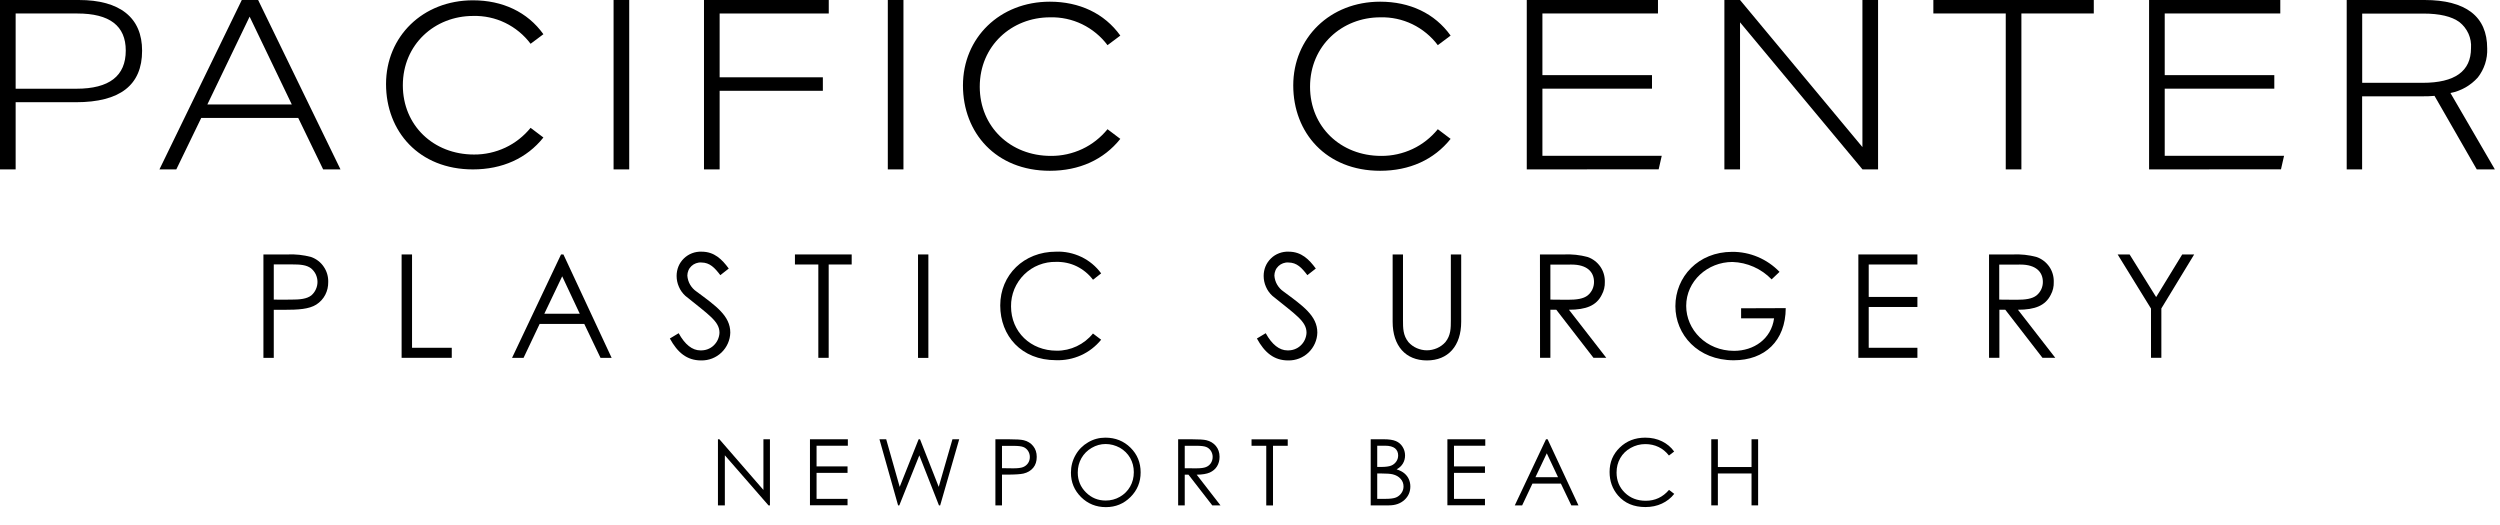
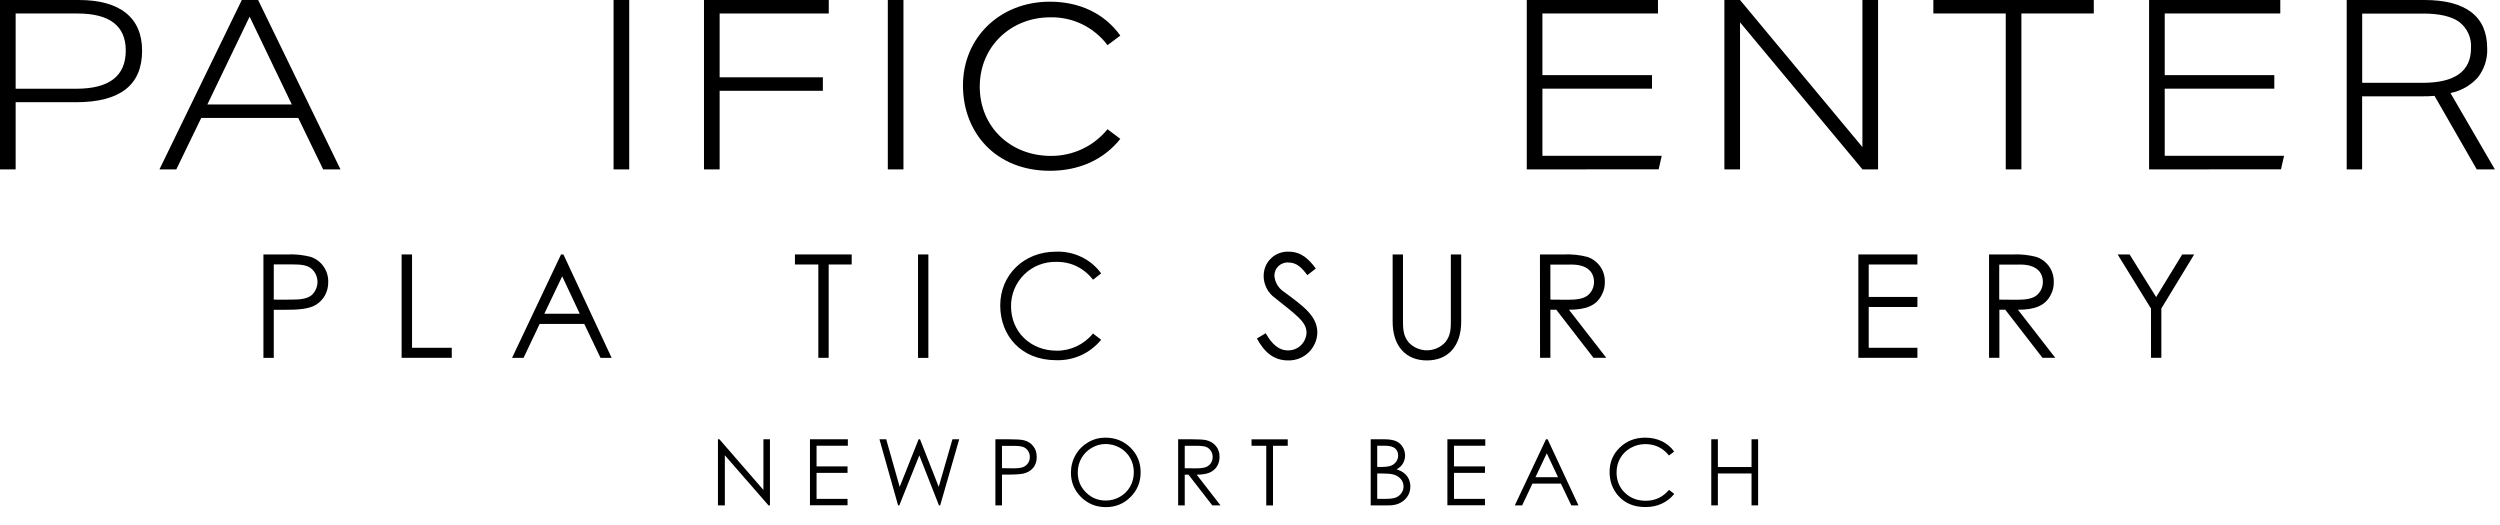
<svg xmlns="http://www.w3.org/2000/svg" xmlns:xlink="http://www.w3.org/1999/xlink" version="1.1" id="Layer_1" x="0px" y="0px" viewBox="0 0 326 68.41" style="enable-background:new 0 0 326 68.41;" xml:space="preserve">
  <style type="text/css">
	.st0{clip-path:url(#SVGID_00000014599219093127853870000000118227934516487308_);}
</style>
  <g>
    <defs>
      <rect id="SVGID_1_" width="325.32" height="47" />
    </defs>
    <clipPath id="SVGID_00000100348135854559767700000011430265188106413228_">
      <use xlink:href="#SVGID_1_" style="overflow:visible;" />
    </clipPath>
    <g style="clip-path:url(#SVGID_00000100348135854559767700000011430265188106413228_);">
      <path d="M0,22.09V0h10.27c2.7,0,4.75,0.57,6.16,1.7c1.4,1.13,2.1,2.77,2.1,4.92c0,4.48-2.88,6.71-8.63,6.71H2.04v8.76H0z     M9.96,11.57c4.29,0,6.44-1.66,6.44-4.98c0-3.22-2.1-4.83-6.31-4.83H2.04v9.81H9.96z" />
      <path d="M42.14,22.09l-3.25-6.71H26.24l-3.25,6.71h-2.2L31.53,0h2.13L44.4,22.09H42.14z M32.55,2.17l-5.51,11.45h11.01L32.55,2.17    z" />
      <path d="M80.01,22.09V0h2.04v22.09H80.01z" />
      <path d="M93.84,11.85v10.24h-2.04V0h16.27v1.76H93.84v8.32h13.46v1.76H93.84z" />
-       <path d="M115.77,22.09V0h2.04v22.09H115.77z" />
+       <path d="M115.77,22.09V0h2.04v22.09H115.77" />
      <path d="M199.09,22.09V0h17.11v1.76h-15.07v8.04h14.29v1.76h-14.29v8.76h15.56l-0.4,1.76L199.09,22.09z" />
      <path d="M242.87,22.09L226.9,2.91v19.18h-2.04V0h2.04l15.96,19.18V0h2.04v22.09H242.87z" />
      <path d="M261.55,22.09V1.76h-9.44V0h20.92v1.76h-9.44v20.33H261.55z" />
      <path d="M280.24,22.09V0h17.11v1.76h-15.07v8.04h14.29v1.76h-14.29v8.76h15.56l-0.4,1.76L280.24,22.09z" />
      <path d="M322.97,22.09l-5.51-9.59c-0.55,0.05-1.09,0.07-1.64,0.06h-7.8v9.53h-2.01V0h10.15c2.68,0,4.71,0.53,6.1,1.59    c1.38,1.06,2.07,2.64,2.07,4.72c0.06,1.37-0.38,2.71-1.22,3.79c-0.94,1.05-2.19,1.76-3.57,2.03l5.79,9.96L322.97,22.09z     M315.91,10.8c4.21,0,6.31-1.51,6.31-4.52c0.05-0.65-0.07-1.3-0.33-1.89c-0.27-0.59-0.67-1.11-1.18-1.51    c-1.01-0.74-2.58-1.11-4.7-1.11h-7.98v9.03H315.91z" />
      <path d="M34.35,33.18h3.12c1.05-0.05,2.1,0.06,3.12,0.34c0.66,0.24,1.24,0.68,1.63,1.27c0.4,0.58,0.6,1.28,0.58,1.98    c0.01,0.58-0.12,1.16-0.39,1.68c-0.27,0.52-0.67,0.95-1.17,1.27c-0.96,0.6-2.35,0.68-4.21,0.68H35.7v6.27h-1.35V33.18z     M35.7,34.49v4.58c0.77,0.02,1.54,0,2.24,0c1.16,0,2.07-0.08,2.67-0.56c0.25-0.22,0.45-0.49,0.58-0.79    c0.14-0.3,0.21-0.63,0.21-0.96c0-0.34-0.08-0.67-0.22-0.98c-0.15-0.31-0.36-0.57-0.62-0.79c-0.6-0.45-1.41-0.51-2.46-0.51H35.7z" />
      <path d="M52.38,33.18h1.35v12.17h5.18v1.31h-6.54V33.18z" />
      <path d="M73.47,33.18l6.29,13.49h-1.45l-2.12-4.43h-5.82l-2.1,4.43h-1.5l6.39-13.49H73.47z M73.31,36.03l-2.33,4.88h4.62    L73.31,36.03z" />
-       <path d="M93.93,35.88c-0.73-0.96-1.37-1.65-2.48-1.65c-0.23-0.02-0.47,0.02-0.69,0.1c-0.22,0.08-0.42,0.2-0.59,0.36    s-0.31,0.35-0.4,0.57c-0.09,0.22-0.14,0.45-0.14,0.68c0.03,0.42,0.15,0.82,0.36,1.18c0.21,0.36,0.5,0.67,0.84,0.9    c2.54,1.88,4.4,3.17,4.4,5.35c-0.02,0.98-0.44,1.92-1.15,2.6c-0.71,0.68-1.66,1.05-2.65,1.03c-1.86,0-3.08-1.03-4.08-2.86    l1.15-0.69c0.81,1.48,1.78,2.24,2.82,2.24c0.31,0.01,0.63-0.03,0.93-0.14c0.3-0.11,0.57-0.27,0.8-0.49s0.42-0.47,0.55-0.76    s0.21-0.6,0.22-0.91c0-1.48-1.39-2.33-4.45-4.81c-0.36-0.33-0.65-0.73-0.84-1.18c-0.2-0.45-0.3-0.93-0.3-1.42    c0-0.42,0.08-0.85,0.24-1.24c0.16-0.39,0.41-0.75,0.71-1.04c0.31-0.3,0.67-0.53,1.07-0.68c0.4-0.15,0.82-0.22,1.25-0.2    c1.65,0,2.65,1,3.53,2.2L93.93,35.88z" />
      <path d="M103.66,34.49v-1.31h7.4v1.31h-3v12.17h-1.35V34.49H103.66z" />
      <path d="M119.71,33.18h1.35v13.49h-1.35V33.18z" />
      <path d="M142.53,36.48c-0.56-0.74-1.29-1.34-2.12-1.75c-0.84-0.41-1.76-0.6-2.69-0.58c-0.77-0.02-1.54,0.12-2.25,0.4    c-0.72,0.28-1.37,0.71-1.92,1.25c-0.55,0.54-0.98,1.19-1.28,1.9c-0.29,0.71-0.44,1.48-0.43,2.25c0,3.34,2.56,5.78,5.95,5.78    c0.91,0.01,1.8-0.19,2.62-0.58c0.82-0.39,1.54-0.95,2.11-1.66l1.07,0.81c-0.71,0.87-1.61,1.57-2.63,2.03    c-1.02,0.46-2.14,0.68-3.26,0.64c-4.51,0-7.27-3.17-7.27-7.14c0-3.98,3.08-7.01,7.27-7.01c1.14-0.05,2.27,0.19,3.3,0.68    c1.03,0.49,1.92,1.23,2.59,2.15L142.53,36.48z" />
      <path d="M170.48,35.88c-0.73-0.96-1.37-1.65-2.48-1.65c-0.23-0.02-0.47,0.02-0.69,0.1c-0.22,0.08-0.42,0.2-0.59,0.36    c-0.17,0.16-0.31,0.35-0.4,0.57s-0.14,0.45-0.14,0.68c0.03,0.42,0.15,0.82,0.36,1.18c0.21,0.36,0.5,0.67,0.84,0.9    c2.54,1.88,4.4,3.17,4.4,5.35c-0.02,0.98-0.44,1.92-1.15,2.6c-0.71,0.68-1.66,1.05-2.65,1.03c-1.86,0-3.08-1.03-4.08-2.86    l1.15-0.69c0.81,1.48,1.79,2.24,2.82,2.24c0.31,0.01,0.63-0.03,0.93-0.14c0.3-0.11,0.57-0.27,0.8-0.49    c0.23-0.21,0.42-0.47,0.55-0.76c0.13-0.29,0.21-0.6,0.22-0.91c0-1.48-1.39-2.33-4.45-4.81c-0.36-0.33-0.65-0.73-0.84-1.18    c-0.2-0.45-0.3-0.93-0.3-1.42c0-0.42,0.08-0.85,0.24-1.24c0.16-0.39,0.41-0.75,0.71-1.04c0.3-0.3,0.67-0.53,1.07-0.68    c0.4-0.15,0.82-0.22,1.25-0.2c1.65,0,2.65,1,3.53,2.2L170.48,35.88z" />
      <path d="M189.19,33.18h1.35v8.77c0,3.17-1.71,5.05-4.47,5.05c-2.76,0-4.47-1.88-4.47-5.05v-8.77h1.35v8.56    c0,1.05,0,1.99,0.71,2.87c0.3,0.34,0.67,0.61,1.09,0.79c0.41,0.18,0.86,0.28,1.32,0.28c0.45,0,0.9-0.1,1.32-0.28    c0.41-0.18,0.79-0.45,1.09-0.79c0.71-0.88,0.71-1.82,0.71-2.87V33.18z" />
      <path d="M200.81,33.18h3.1c1.06-0.05,2.12,0.06,3.14,0.34c0.67,0.24,1.24,0.68,1.64,1.26c0.4,0.58,0.6,1.28,0.58,1.99    c0.02,0.58-0.12,1.16-0.4,1.67c-0.69,1.41-2.05,1.95-4.28,1.95l4.87,6.27h-1.67l-4.85-6.27h-0.77v6.27h-1.35L200.81,33.18z     M202.17,34.49v4.58c0.75,0,1.52,0.02,2.23,0.02c1.17,0,2.07-0.11,2.65-0.58c0.25-0.21,0.46-0.48,0.6-0.78    c0.14-0.3,0.21-0.63,0.21-0.96c0-1.31-0.9-2.27-2.93-2.27H202.17z" />
-       <path d="M232.86,40.18c-0.02,4.28-2.74,6.8-6.78,6.8c-4.68,0-7.61-3.34-7.61-7.06c0-3.81,2.97-7.08,7.4-7.08    c1.15-0.01,2.3,0.22,3.36,0.67c1.06,0.45,2.02,1.11,2.82,1.94l-1.03,0.98c-1.34-1.39-3.18-2.21-5.11-2.27    c-3.23,0-6.03,2.48-6.03,5.73c0,3.1,2.61,5.86,6.24,5.86c2.55,0,4.85-1.52,5.22-4.24h-4.3v-1.31L232.86,40.18z" />
      <path d="M242.33,33.18h7.7v1.31h-6.35v4.23h6.35v1.31h-6.35v5.32h6.35v1.31h-7.7V33.18z" />
      <path d="M259.35,33.18h3.1c1.06-0.05,2.12,0.06,3.14,0.34c0.67,0.24,1.24,0.68,1.64,1.26c0.4,0.58,0.6,1.28,0.58,1.99    c0.02,0.58-0.11,1.16-0.39,1.67c-0.7,1.41-2.05,1.95-4.28,1.95l4.87,6.27h-1.67l-4.85-6.27h-0.77v6.27h-1.35V33.18z M260.7,34.49    v4.58c0.75,0,1.52,0.02,2.23,0.02c1.17,0,2.07-0.11,2.65-0.58c0.25-0.21,0.46-0.48,0.6-0.78c0.14-0.3,0.21-0.63,0.21-0.96    c0-1.31-0.9-2.27-2.93-2.27H260.7z" />
      <path d="M280.48,40.22l-4.34-7.04h1.56l3.46,5.56l3.4-5.56h1.56l-4.28,7.04v6.44h-1.35V40.22z" />
-       <path d="M69.19,5.71c-0.87-1.16-2-2.09-3.31-2.73c-1.3-0.63-2.74-0.94-4.19-0.9c-4.98,0-9.16,3.69-9.16,9.05    c0,5.21,3.98,9.02,9.28,9.02c1.41,0.01,2.81-0.3,4.09-0.9c1.28-0.6,2.4-1.49,3.29-2.58l1.67,1.26c-2.17,2.72-5.36,4.16-9.19,4.16    c-7.03,0-11.33-4.95-11.33-11.13c0-6.21,4.8-10.92,11.33-10.92c3.86,0,7.11,1.52,9.19,4.42L69.19,5.71z" />
      <path d="M144.42,5.89c-0.87-1.16-2-2.09-3.31-2.73c-1.3-0.63-2.74-0.94-4.19-0.9c-4.98,0-9.16,3.69-9.16,9.05    c0,5.21,3.98,9.02,9.28,9.02c1.41,0.01,2.81-0.3,4.09-0.9c1.28-0.6,2.4-1.49,3.29-2.58l1.67,1.26c-2.17,2.72-5.36,4.16-9.19,4.16    c-7.03,0-11.33-4.95-11.33-11.13c0-6.21,4.8-10.92,11.33-10.92c3.86,0,7.11,1.52,9.19,4.42L144.42,5.89z" />
-       <path d="M187.49,5.89c-0.87-1.16-2-2.09-3.31-2.73c-1.3-0.63-2.74-0.94-4.19-0.9c-4.98,0-9.16,3.69-9.16,9.05    c0,5.21,3.98,9.02,9.28,9.02c1.41,0.01,2.81-0.3,4.09-0.9c1.28-0.6,2.4-1.49,3.29-2.58l1.67,1.26c-2.17,2.72-5.36,4.16-9.19,4.16    c-7.03,0-11.33-4.95-11.33-11.13c0-6.21,4.8-10.92,11.33-10.92c3.87,0,7.12,1.52,9.19,4.42L187.49,5.89z" />
    </g>
  </g>
  <g>
    <path d="M93.62,65.9v-8.62h0.19l5.74,6.61v-6.61h0.85v8.62h-0.19l-5.69-6.53v6.53H93.62z" />
    <path d="M105.62,57.28h4.94v0.84h-4.08v2.7h4.04v0.84h-4.04v3.39h4.04v0.84h-4.9V57.28z" />
    <path d="M114.68,57.28h0.88l1.76,6.21l2.47-6.21h0.18l2.44,6.21l1.79-6.21h0.88l-2.48,8.62h-0.16l-2.56-6.52l-2.61,6.52h-0.16   L114.68,57.28z" />
    <path d="M129.8,57.28h1.72c0.98,0,1.65,0.04,1.99,0.13c0.49,0.12,0.9,0.37,1.21,0.75s0.47,0.85,0.47,1.42   c0,0.57-0.15,1.05-0.46,1.42s-0.72,0.62-1.26,0.75c-0.39,0.09-1.12,0.14-2.19,0.14h-0.62v4.01h-0.86V57.28z M130.66,58.13v2.92   l1.46,0.02c0.59,0,1.02-0.05,1.29-0.16c0.27-0.11,0.49-0.28,0.65-0.52c0.16-0.24,0.23-0.51,0.23-0.8c0-0.29-0.08-0.55-0.23-0.79   c-0.16-0.24-0.36-0.41-0.62-0.51s-0.67-0.15-1.26-0.15H130.66z" />
    <path d="M144.14,57.07c1.31,0,2.4,0.44,3.28,1.31s1.32,1.94,1.32,3.22c0,1.26-0.44,2.33-1.32,3.21s-1.95,1.32-3.21,1.32   c-1.28,0-2.36-0.44-3.24-1.31c-0.88-0.88-1.32-1.93-1.32-3.18c0-0.83,0.2-1.6,0.6-2.3c0.4-0.71,0.95-1.26,1.64-1.66   C142.58,57.27,143.33,57.07,144.14,57.07z M144.17,57.9c-0.64,0-1.24,0.17-1.81,0.5c-0.57,0.33-1.02,0.78-1.34,1.34   c-0.32,0.56-0.48,1.19-0.48,1.88c0,1.02,0.36,1.89,1.07,2.59c0.71,0.71,1.57,1.06,2.57,1.06c0.67,0,1.29-0.16,1.86-0.49   c0.57-0.33,1.01-0.77,1.33-1.33c0.32-0.56,0.48-1.19,0.48-1.88c0-0.68-0.16-1.3-0.48-1.86c-0.32-0.55-0.77-1-1.35-1.33   C145.44,58.07,144.82,57.9,144.17,57.9z" />
    <path d="M153.63,57.28h1.72c0.96,0,1.61,0.04,1.95,0.12c0.51,0.12,0.93,0.37,1.25,0.75c0.32,0.39,0.48,0.86,0.48,1.42   c0,0.47-0.11,0.88-0.33,1.24c-0.22,0.36-0.54,0.62-0.95,0.81c-0.41,0.18-0.98,0.27-1.7,0.28l3.1,4h-1.07l-3.1-4h-0.49v4h-0.86   V57.28z M154.49,58.13v2.93l1.48,0.01c0.58,0,1-0.05,1.28-0.16c0.28-0.11,0.49-0.28,0.65-0.52c0.15-0.24,0.23-0.51,0.23-0.81   c0-0.29-0.08-0.55-0.23-0.79c-0.16-0.24-0.36-0.41-0.62-0.51c-0.25-0.1-0.68-0.15-1.27-0.15H154.49z" />
    <path d="M163.2,58.13v-0.84h4.72v0.84H166v7.78h-0.88v-7.78H163.2z" />
    <path d="M178.75,57.28h1.7c0.68,0,1.21,0.08,1.58,0.24s0.66,0.41,0.87,0.75s0.32,0.71,0.32,1.12c0,0.38-0.09,0.73-0.28,1.05   s-0.46,0.57-0.82,0.76c0.45,0.15,0.79,0.33,1.03,0.54c0.24,0.21,0.43,0.45,0.56,0.74c0.13,0.29,0.2,0.61,0.2,0.95   c0,0.69-0.25,1.28-0.76,1.75s-1.18,0.72-2.04,0.72h-2.37V57.28z M179.59,58.13v2.76h0.49c0.6,0,1.04-0.06,1.32-0.17   c0.28-0.11,0.5-0.29,0.67-0.53c0.17-0.24,0.25-0.51,0.25-0.8c0-0.39-0.14-0.7-0.41-0.93c-0.28-0.22-0.71-0.34-1.32-0.34H179.59z    M179.59,61.75v3.3h1.07c0.63,0,1.09-0.06,1.38-0.18c0.29-0.12,0.53-0.32,0.71-0.58c0.18-0.26,0.27-0.54,0.27-0.85   c0-0.38-0.12-0.72-0.38-1c-0.25-0.29-0.59-0.48-1.03-0.59c-0.29-0.07-0.8-0.11-1.53-0.11H179.59z" />
    <path d="M188.74,57.28h4.94v0.84h-4.08v2.7h4.04v0.84h-4.04v3.39h4.04v0.84h-4.9V57.28z" />
    <path d="M201.81,57.28l4.02,8.62h-0.93l-1.36-2.84h-3.71l-1.34,2.84h-0.96l4.07-8.62H201.81z M201.7,59.11l-1.48,3.12h2.95   L201.7,59.11z" />
    <path d="M218.31,58.88l-0.68,0.52c-0.38-0.49-0.83-0.86-1.35-1.11s-1.1-0.38-1.73-0.38c-0.69,0-1.32,0.17-1.91,0.5   s-1.04,0.77-1.36,1.33s-0.48,1.18-0.48,1.88c0,1.05,0.36,1.93,1.08,2.63s1.63,1.05,2.73,1.05c1.21,0,2.22-0.47,3.03-1.42l0.68,0.52   c-0.43,0.55-0.97,0.97-1.61,1.27s-1.36,0.45-2.15,0.45c-1.51,0-2.7-0.5-3.57-1.51c-0.73-0.85-1.1-1.87-1.1-3.07   c0-1.26,0.44-2.32,1.33-3.18s1.99-1.29,3.33-1.29c0.8,0,1.53,0.16,2.18,0.48S217.9,58.31,218.31,58.88z" />
    <path d="M223.15,57.28h0.86v3.62h4.39v-3.62h0.86v8.62h-0.86v-4.16h-4.39v4.16h-0.86V57.28z" />
  </g>
</svg>